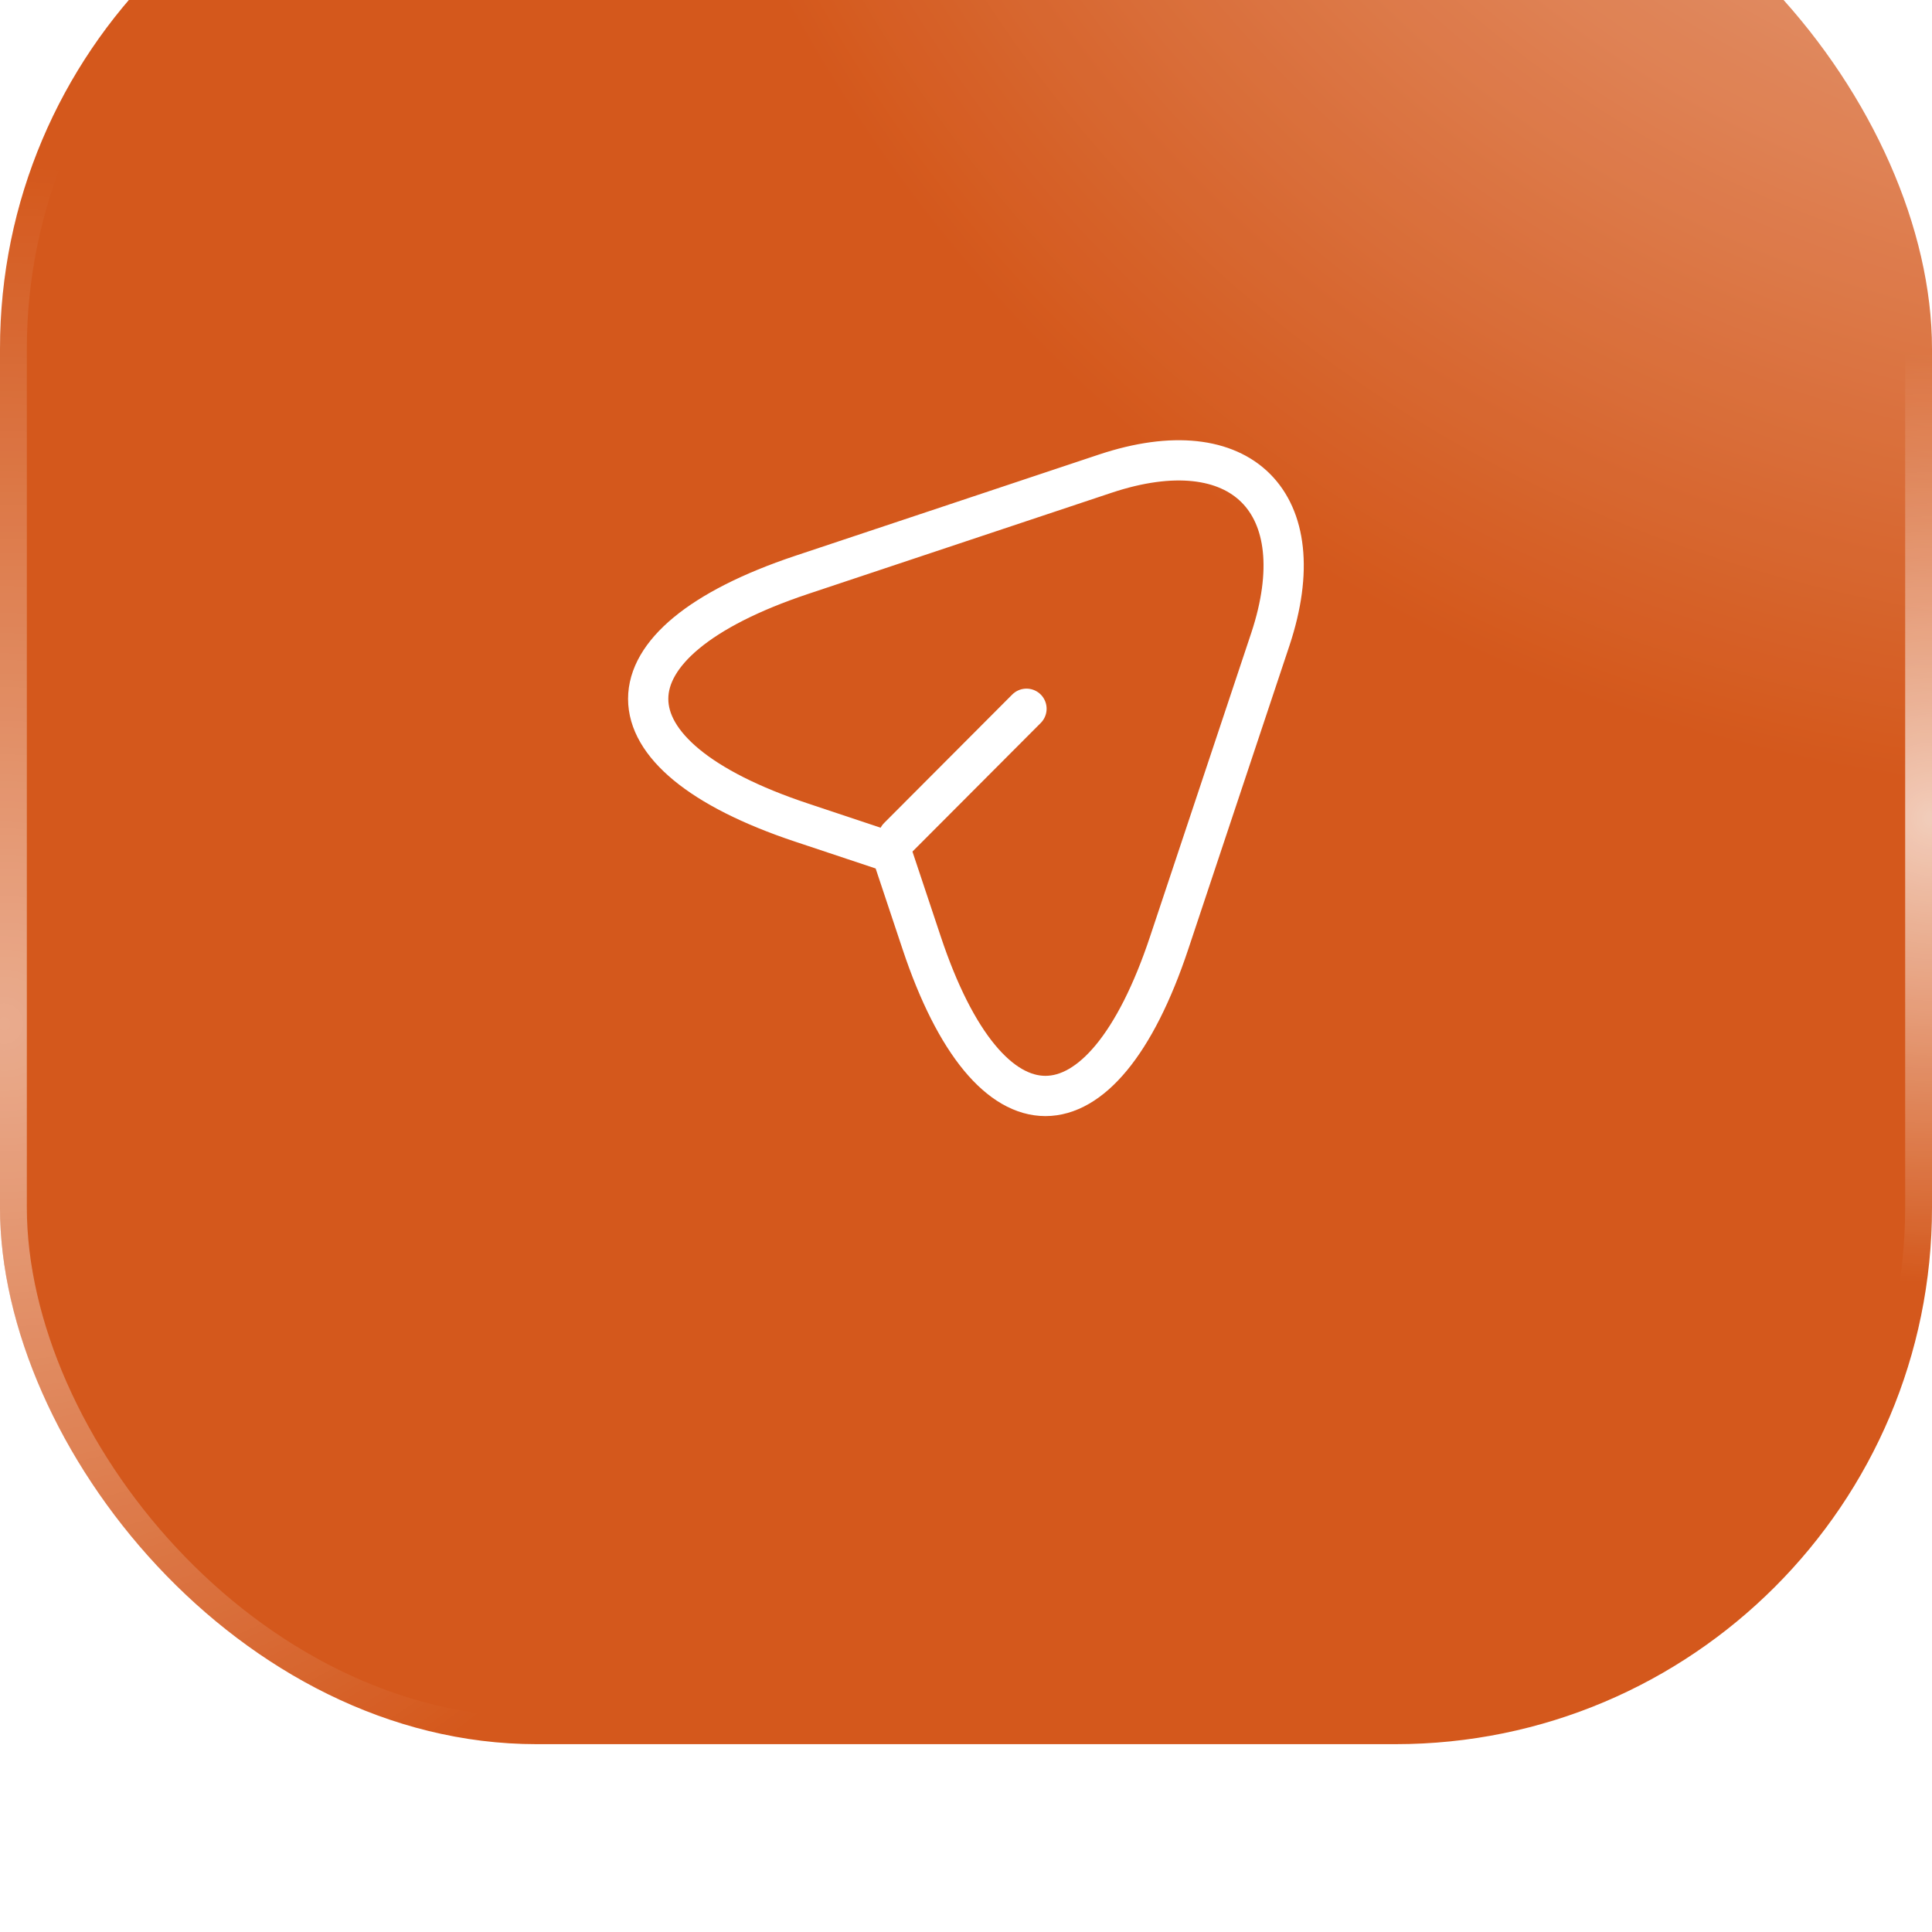
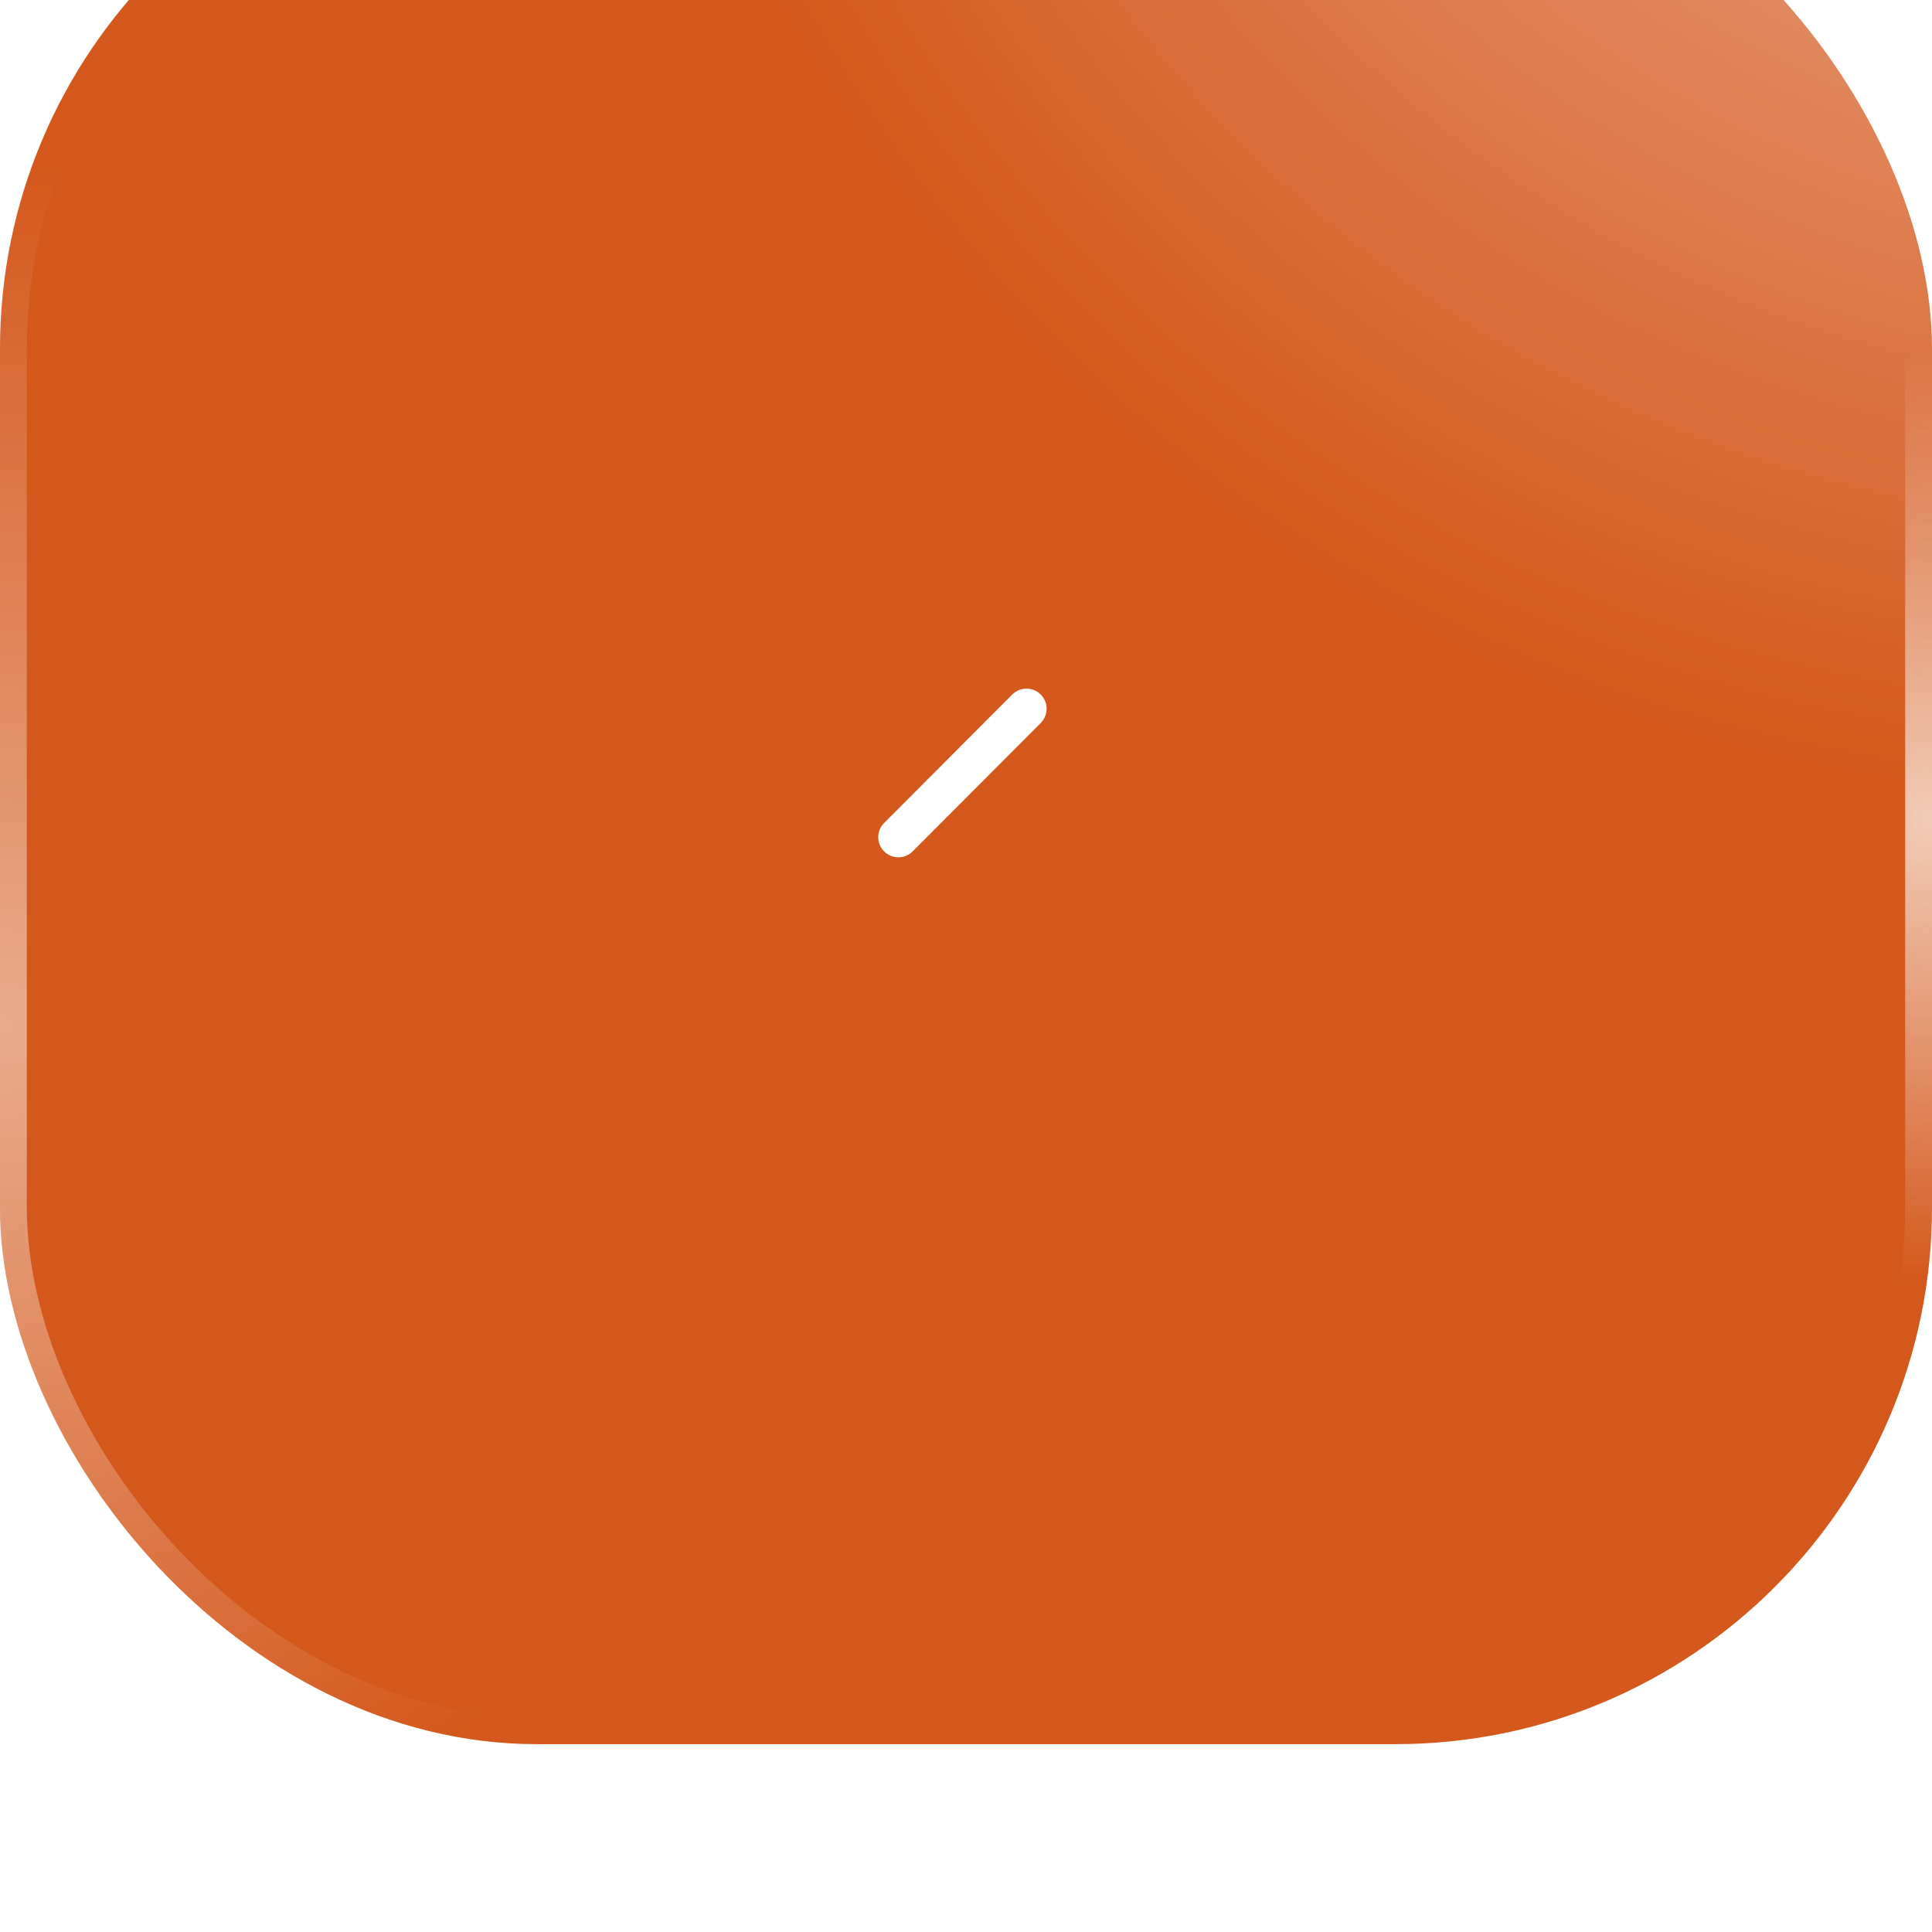
<svg xmlns="http://www.w3.org/2000/svg" width="72" height="72" viewBox="0 0 72 72" fill="none">
  <g opacity="0.9" filter="url(#filter0_i_8434_19590)">
    <rect width="72" height="72" rx="20" fill="url(#paint0_radial_8434_19590)" />
    <rect x="0.5" y="0.5" width="71" height="71" rx="19.5" stroke="url(#paint1_radial_8434_19590)" stroke-opacity="0.5" />
    <rect x="0.5" y="0.5" width="71" height="71" rx="19.5" stroke="url(#paint2_radial_8434_19590)" stroke-opacity="0.7" />
-     <path d="M29.866 28.427L41.186 24.653C46.266 22.96 49.026 25.733 47.346 30.813L43.573 42.133C41.04 49.747 36.88 49.747 34.346 42.133L33.226 38.773L29.866 37.653C22.253 35.12 22.253 30.973 29.866 28.427Z" stroke="white" stroke-width="1.5" stroke-linecap="round" stroke-linejoin="round" />
    <path d="M33.48 38.2L38.254 33.413" stroke="white" stroke-width="1.5" stroke-linecap="round" stroke-linejoin="round" />
  </g>
  <defs>
    <filter id="filter0_i_8434_19590" x="0" y="-6" width="72" height="78" filterUnits="userSpaceOnUse" color-interpolation-filters="sRGB">
      <feFlood flood-opacity="0" result="BackgroundImageFix" />
      <feBlend mode="normal" in="SourceGraphic" in2="BackgroundImageFix" result="shape" />
      <feColorMatrix in="SourceAlpha" type="matrix" values="0 0 0 0 0 0 0 0 0 0 0 0 0 0 0 0 0 0 127 0" result="hardAlpha" />
      <feOffset dy="-7" />
      <feGaussianBlur stdDeviation="3" />
      <feComposite in2="hardAlpha" operator="arithmetic" k2="-1" k3="1" />
      <feColorMatrix type="matrix" values="0 0 0 0 1 0 0 0 0 1 0 0 0 0 1 0 0 0 0.1 0" />
      <feBlend mode="normal" in2="shape" result="effect1_innerShadow_8434_19590" />
    </filter>
    <radialGradient id="paint0_radial_8434_19590" cx="0" cy="0" r="1" gradientUnits="userSpaceOnUse" gradientTransform="translate(100 -46.816) rotate(130.16) scale(155.056 120.323)">
      <stop stop-color="white" />
      <stop offset="0.588" stop-color="#CF4603" />
    </radialGradient>
    <radialGradient id="paint1_radial_8434_19590" cx="0" cy="0" r="1" gradientUnits="userSpaceOnUse" gradientTransform="translate(-5.78928e-08 45.184) rotate(-90) scale(32.184 30.086)">
      <stop stop-color="white" />
      <stop offset="1" stop-color="white" stop-opacity="0" />
    </radialGradient>
    <radialGradient id="paint2_radial_8434_19590" cx="0" cy="0" r="1" gradientUnits="userSpaceOnUse" gradientTransform="translate(72 37.5) rotate(-90) scale(17.316)">
      <stop stop-color="white" />
      <stop offset="1" stop-color="white" stop-opacity="0" />
    </radialGradient>
  </defs>
</svg>